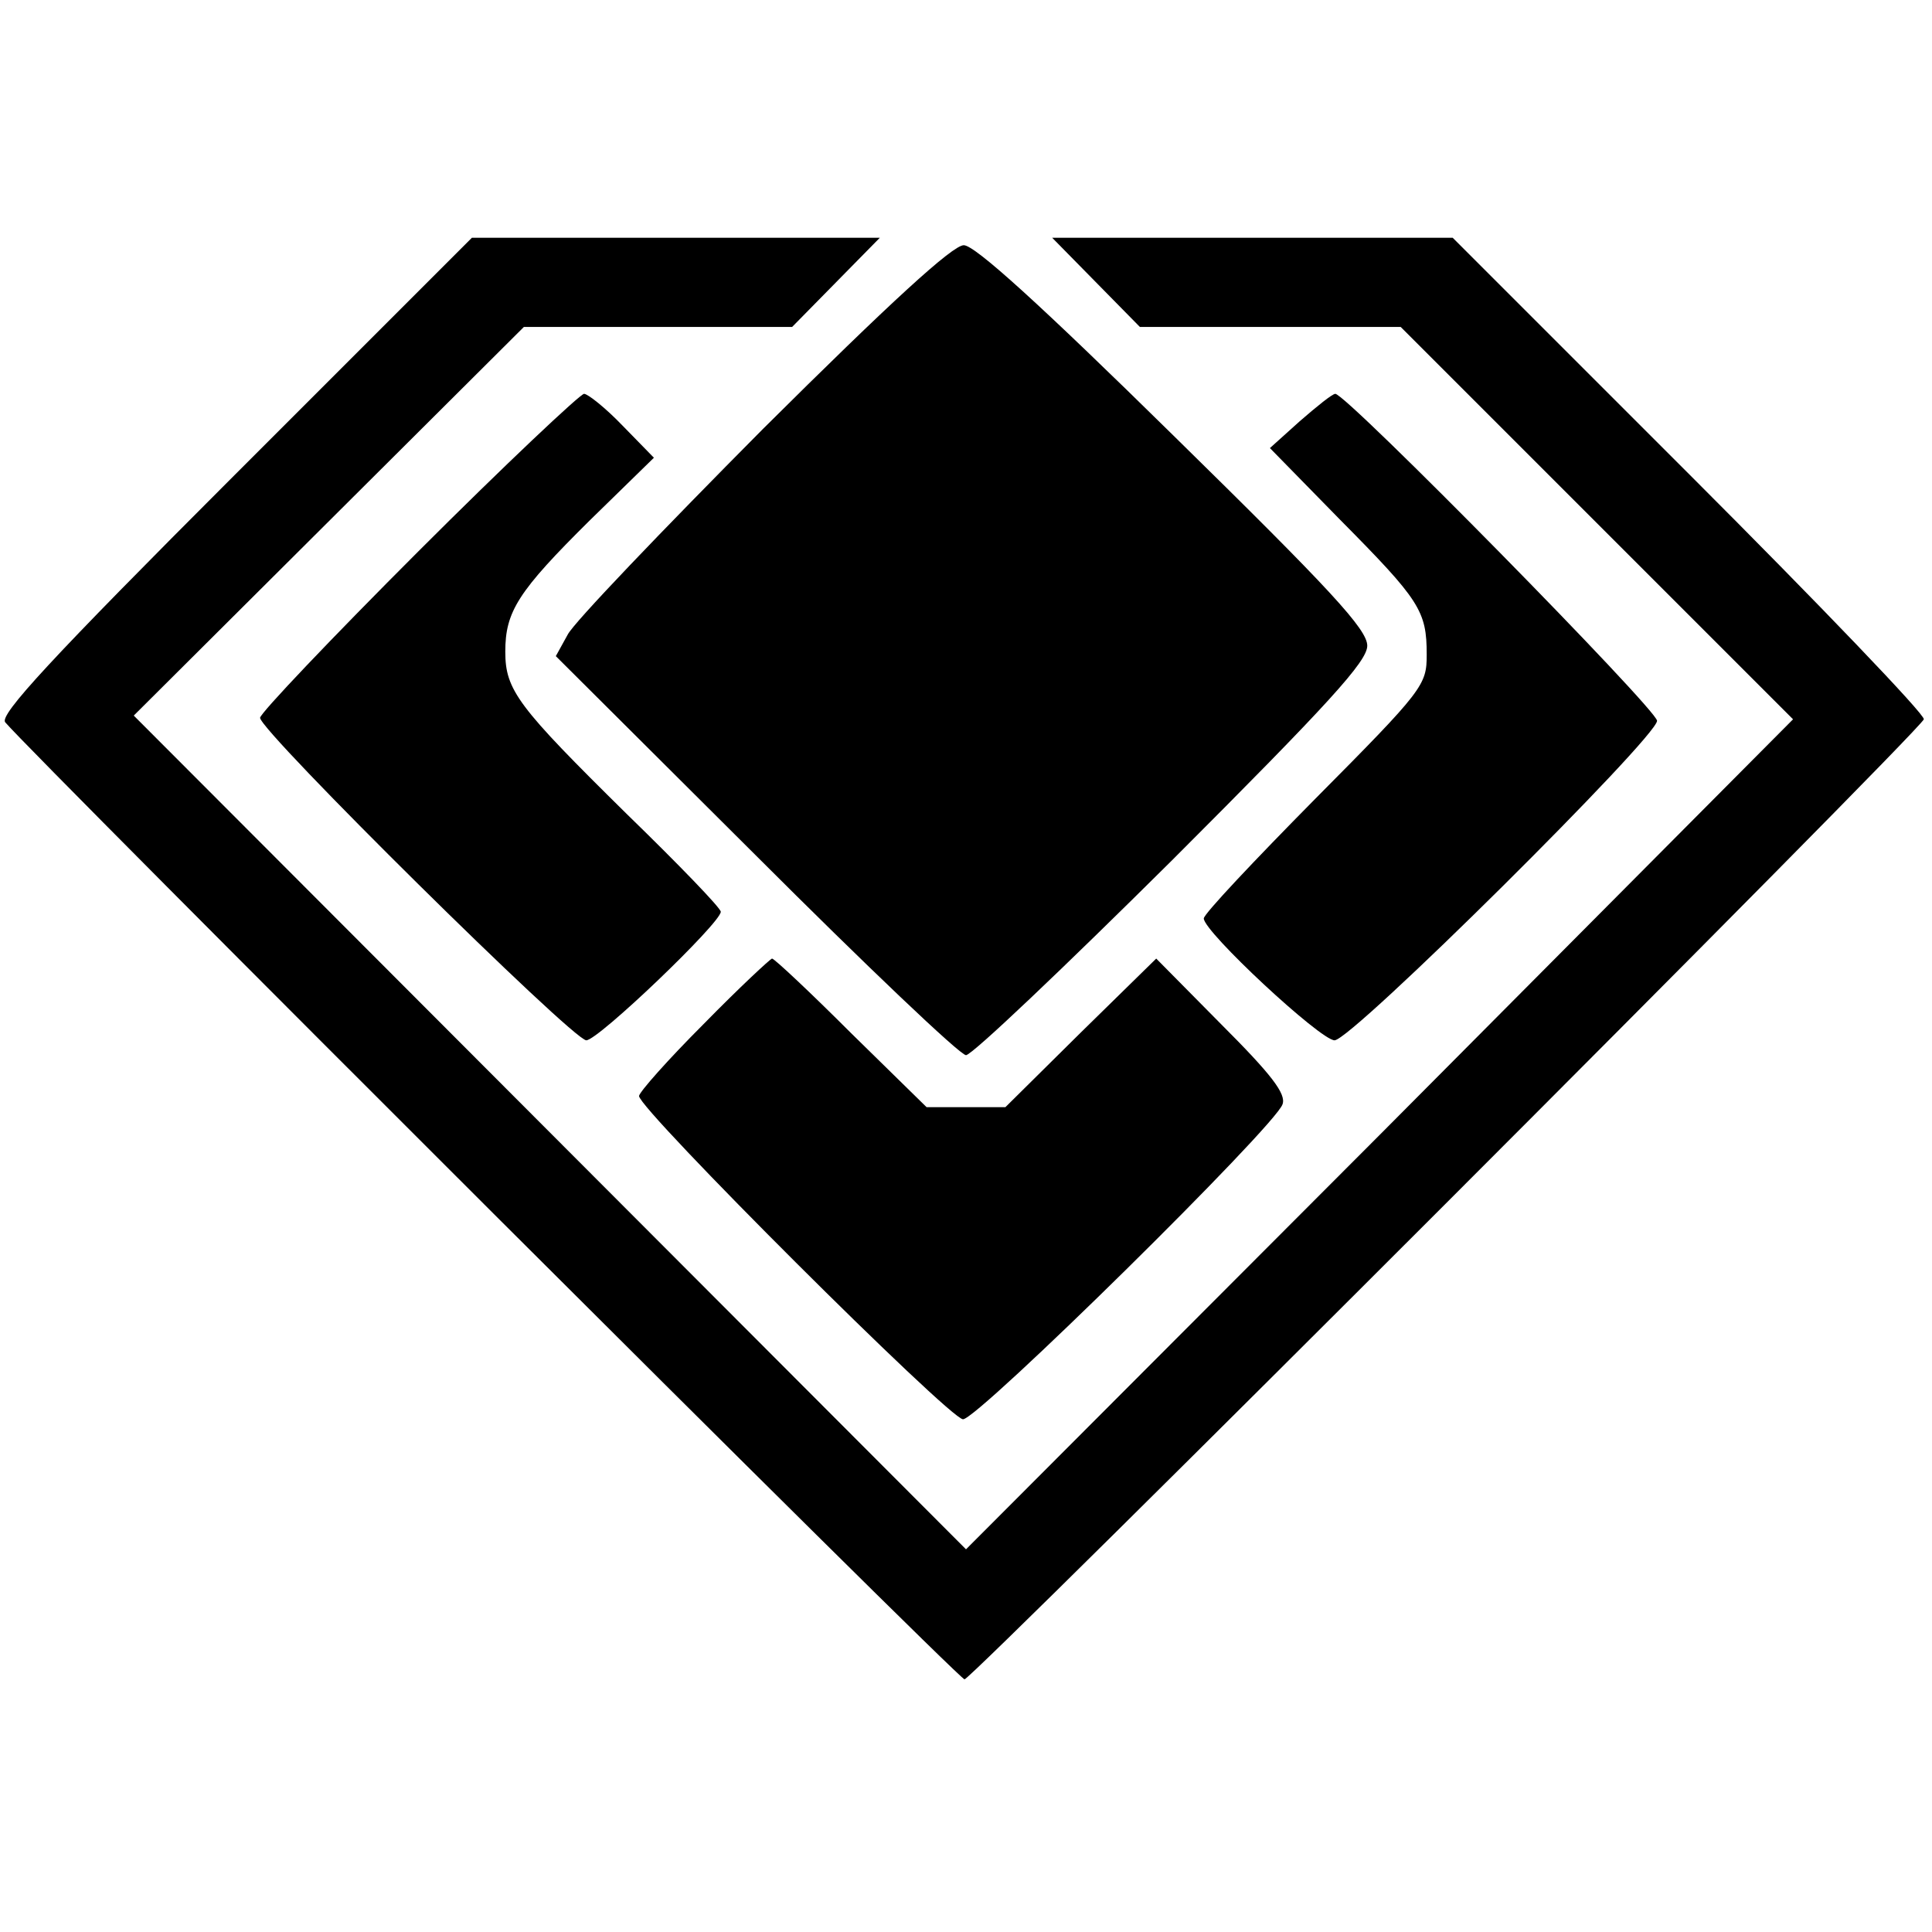
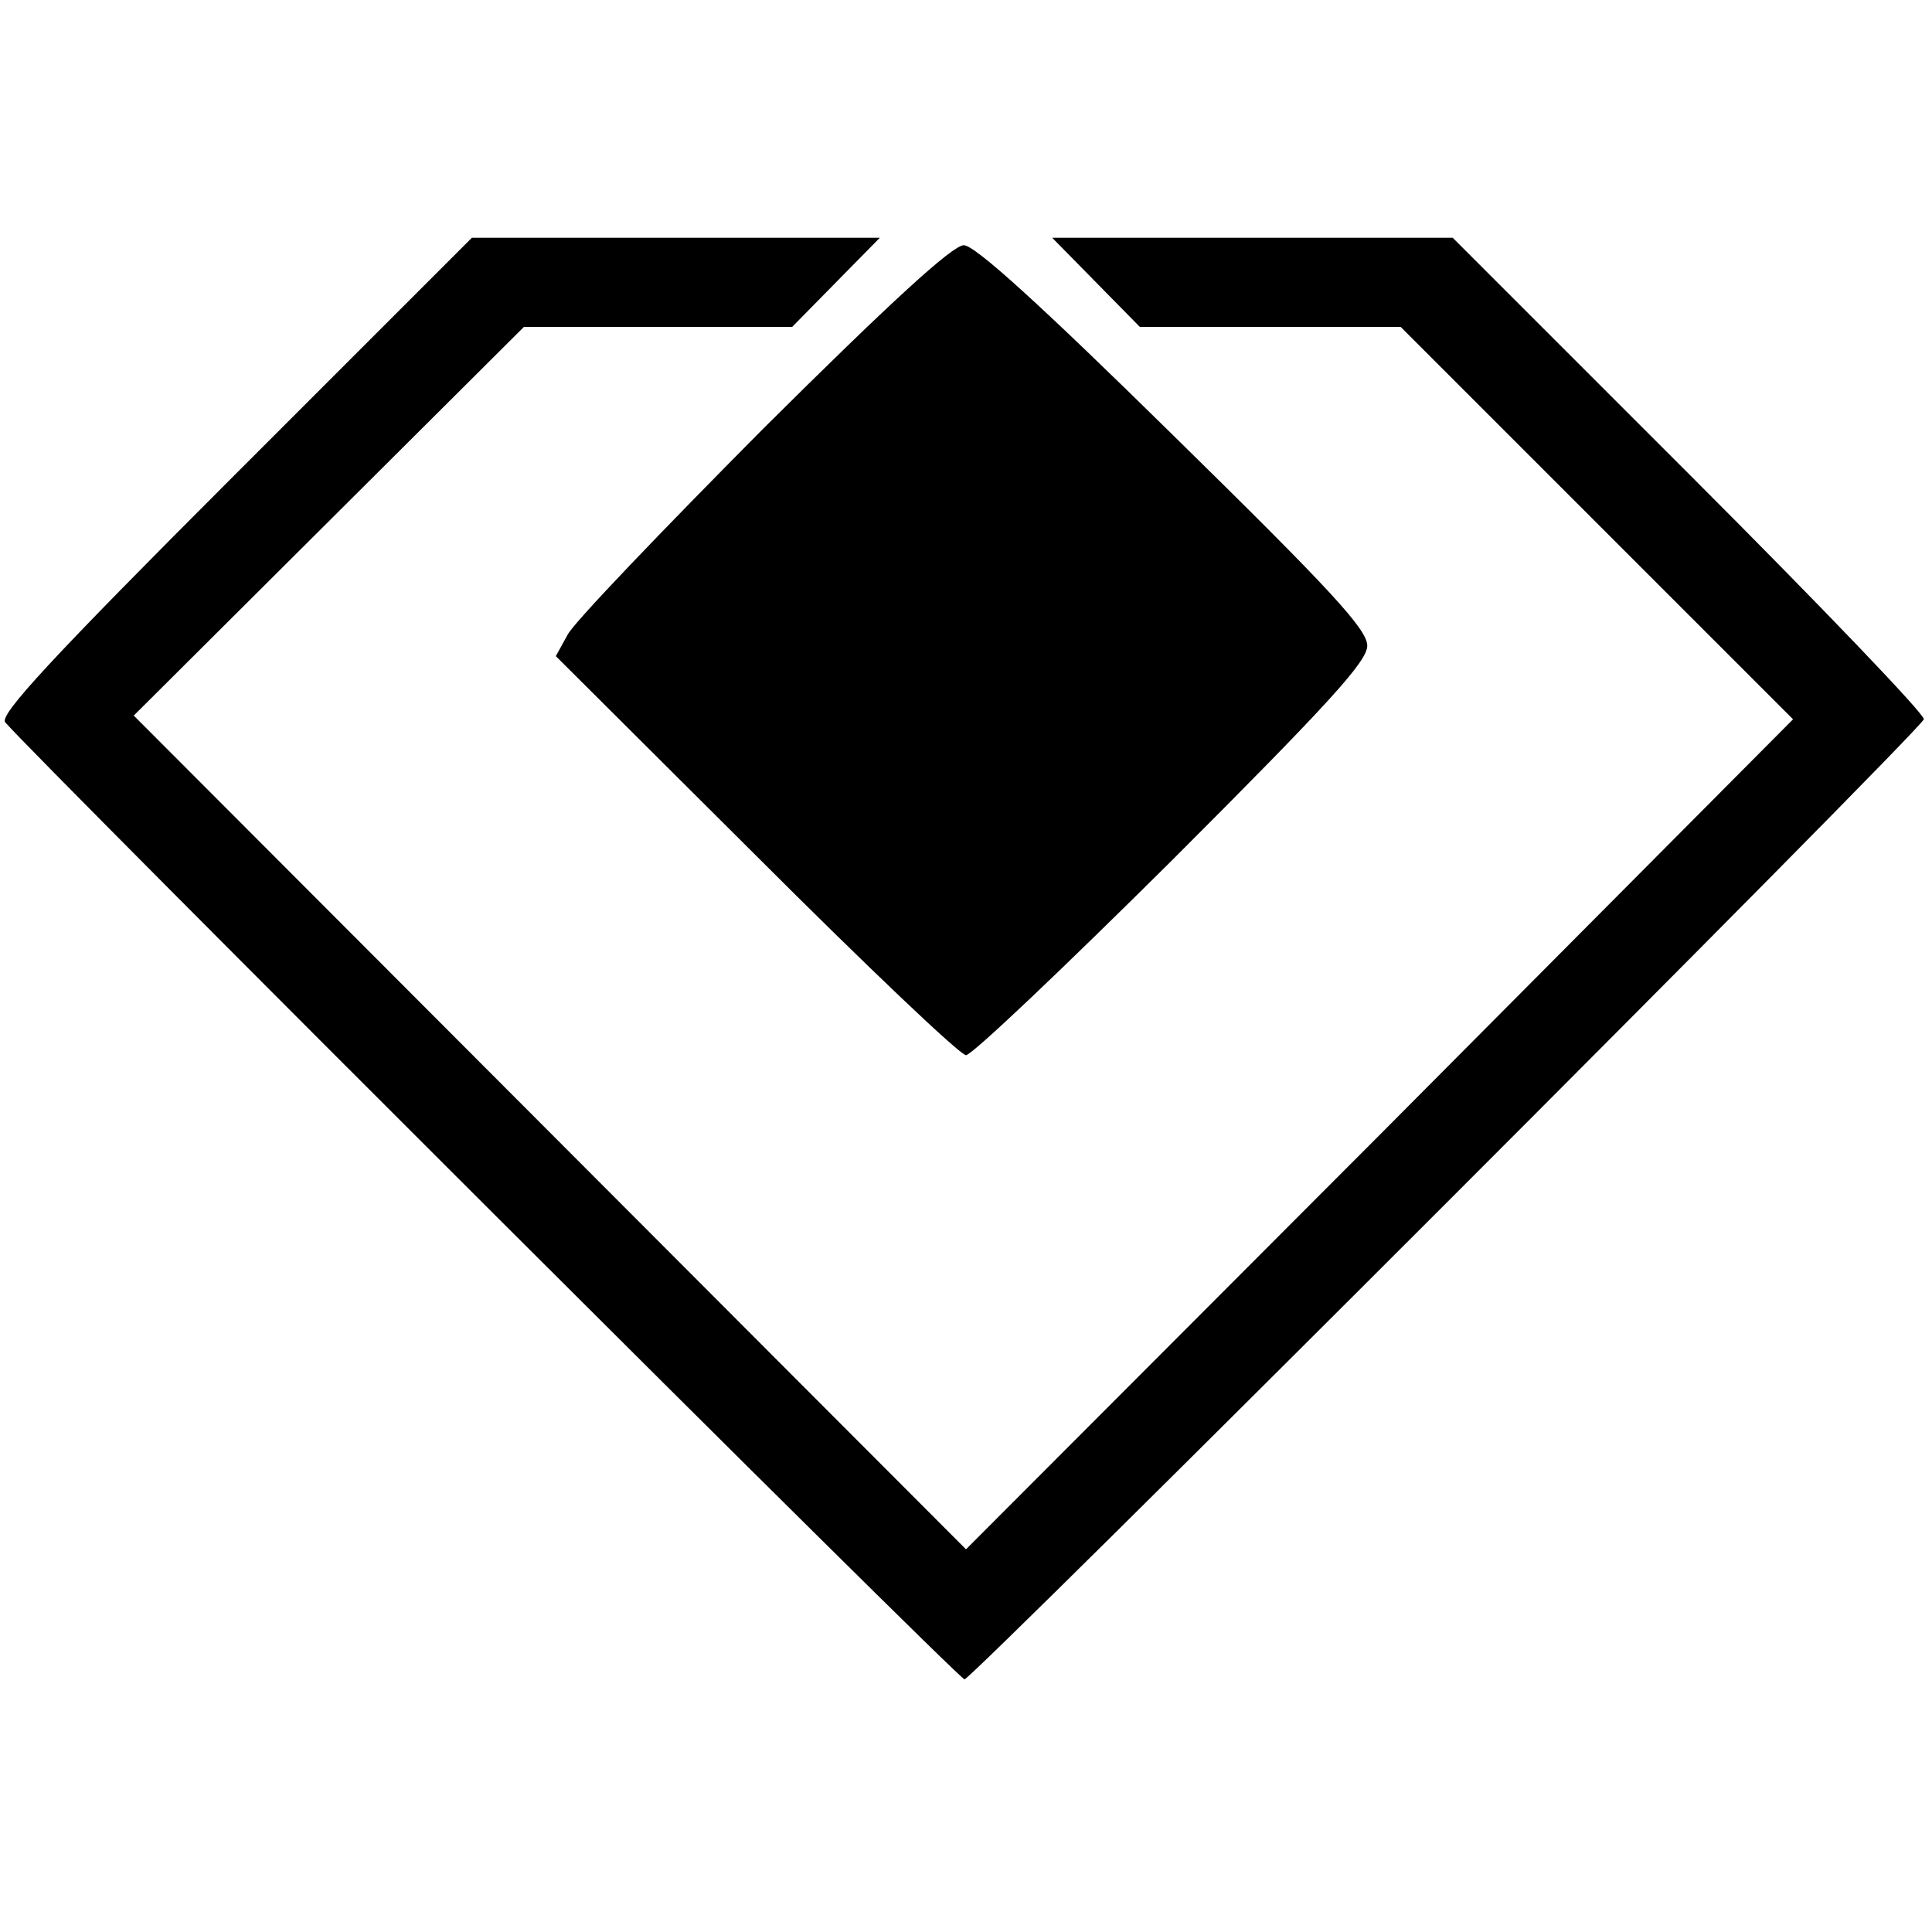
<svg xmlns="http://www.w3.org/2000/svg" version="1.0" width="260pt" height="260pt" viewBox="0 0 260 260" preserveAspectRatio="xMidYMid meet">
  <g transform="translate(0,260) scale(0.1,-0.1)" fill="#000000" stroke="none">
    <path d="M316 1961 c-249 -249 -317 -323 -309 -333 38 -45 1283 -1288 1291 -1288 10 0 1285 1275 1291 1292 2 6 -140 154 -315 329 l-319 319 -270 0 -269 0 59 -60 59 -60 176 0 175 0 264 -264 264 -264 -556 -559 -557 -558 -560 561 -560 561 262 261 263 262 180 0 181 0 59 60 59 60 -274 0 -275 0 -319 -319z" />
    <path d="M1027 2023 c-136 -137 -255 -261 -263 -277 l-16 -29 269 -268 c148 -148 275 -269 283 -269 8 0 132 118 277 262 212 212 263 268 263 289 0 22 -49 75 -261 283 -179 176 -267 256 -282 256 -15 0 -98 -76 -270 -247z" />
-     <path d="M563 1858 c-117 -117 -213 -218 -213 -224 0 -18 421 -434 439 -434 16 0 181 158 181 173 0 5 -57 64 -127 132 -146 144 -163 166 -163 218 0 54 17 81 114 177 l86 84 -42 43 c-23 24 -47 43 -52 43 -5 0 -106 -95 -223 -212z" />
-     <path d="M1749 2033 l-40 -36 94 -96 c108 -109 117 -123 117 -182 0 -41 -4 -47 -150 -194 -82 -83 -150 -155 -150 -161 0 -18 157 -164 176 -164 23 0 434 408 434 430 0 15 -418 440 -433 440 -4 0 -25 -17 -48 -37z" />
-     <path d="M947 1222 c-48 -48 -87 -92 -87 -97 0 -18 418 -435 436 -435 20 0 421 395 430 424 5 14 -15 40 -82 107 l-88 89 -102 -100 -101 -100 -53 0 -53 0 -102 100 c-55 55 -103 100 -106 100 -2 0 -44 -39 -92 -88z" />
  </g>
</svg>